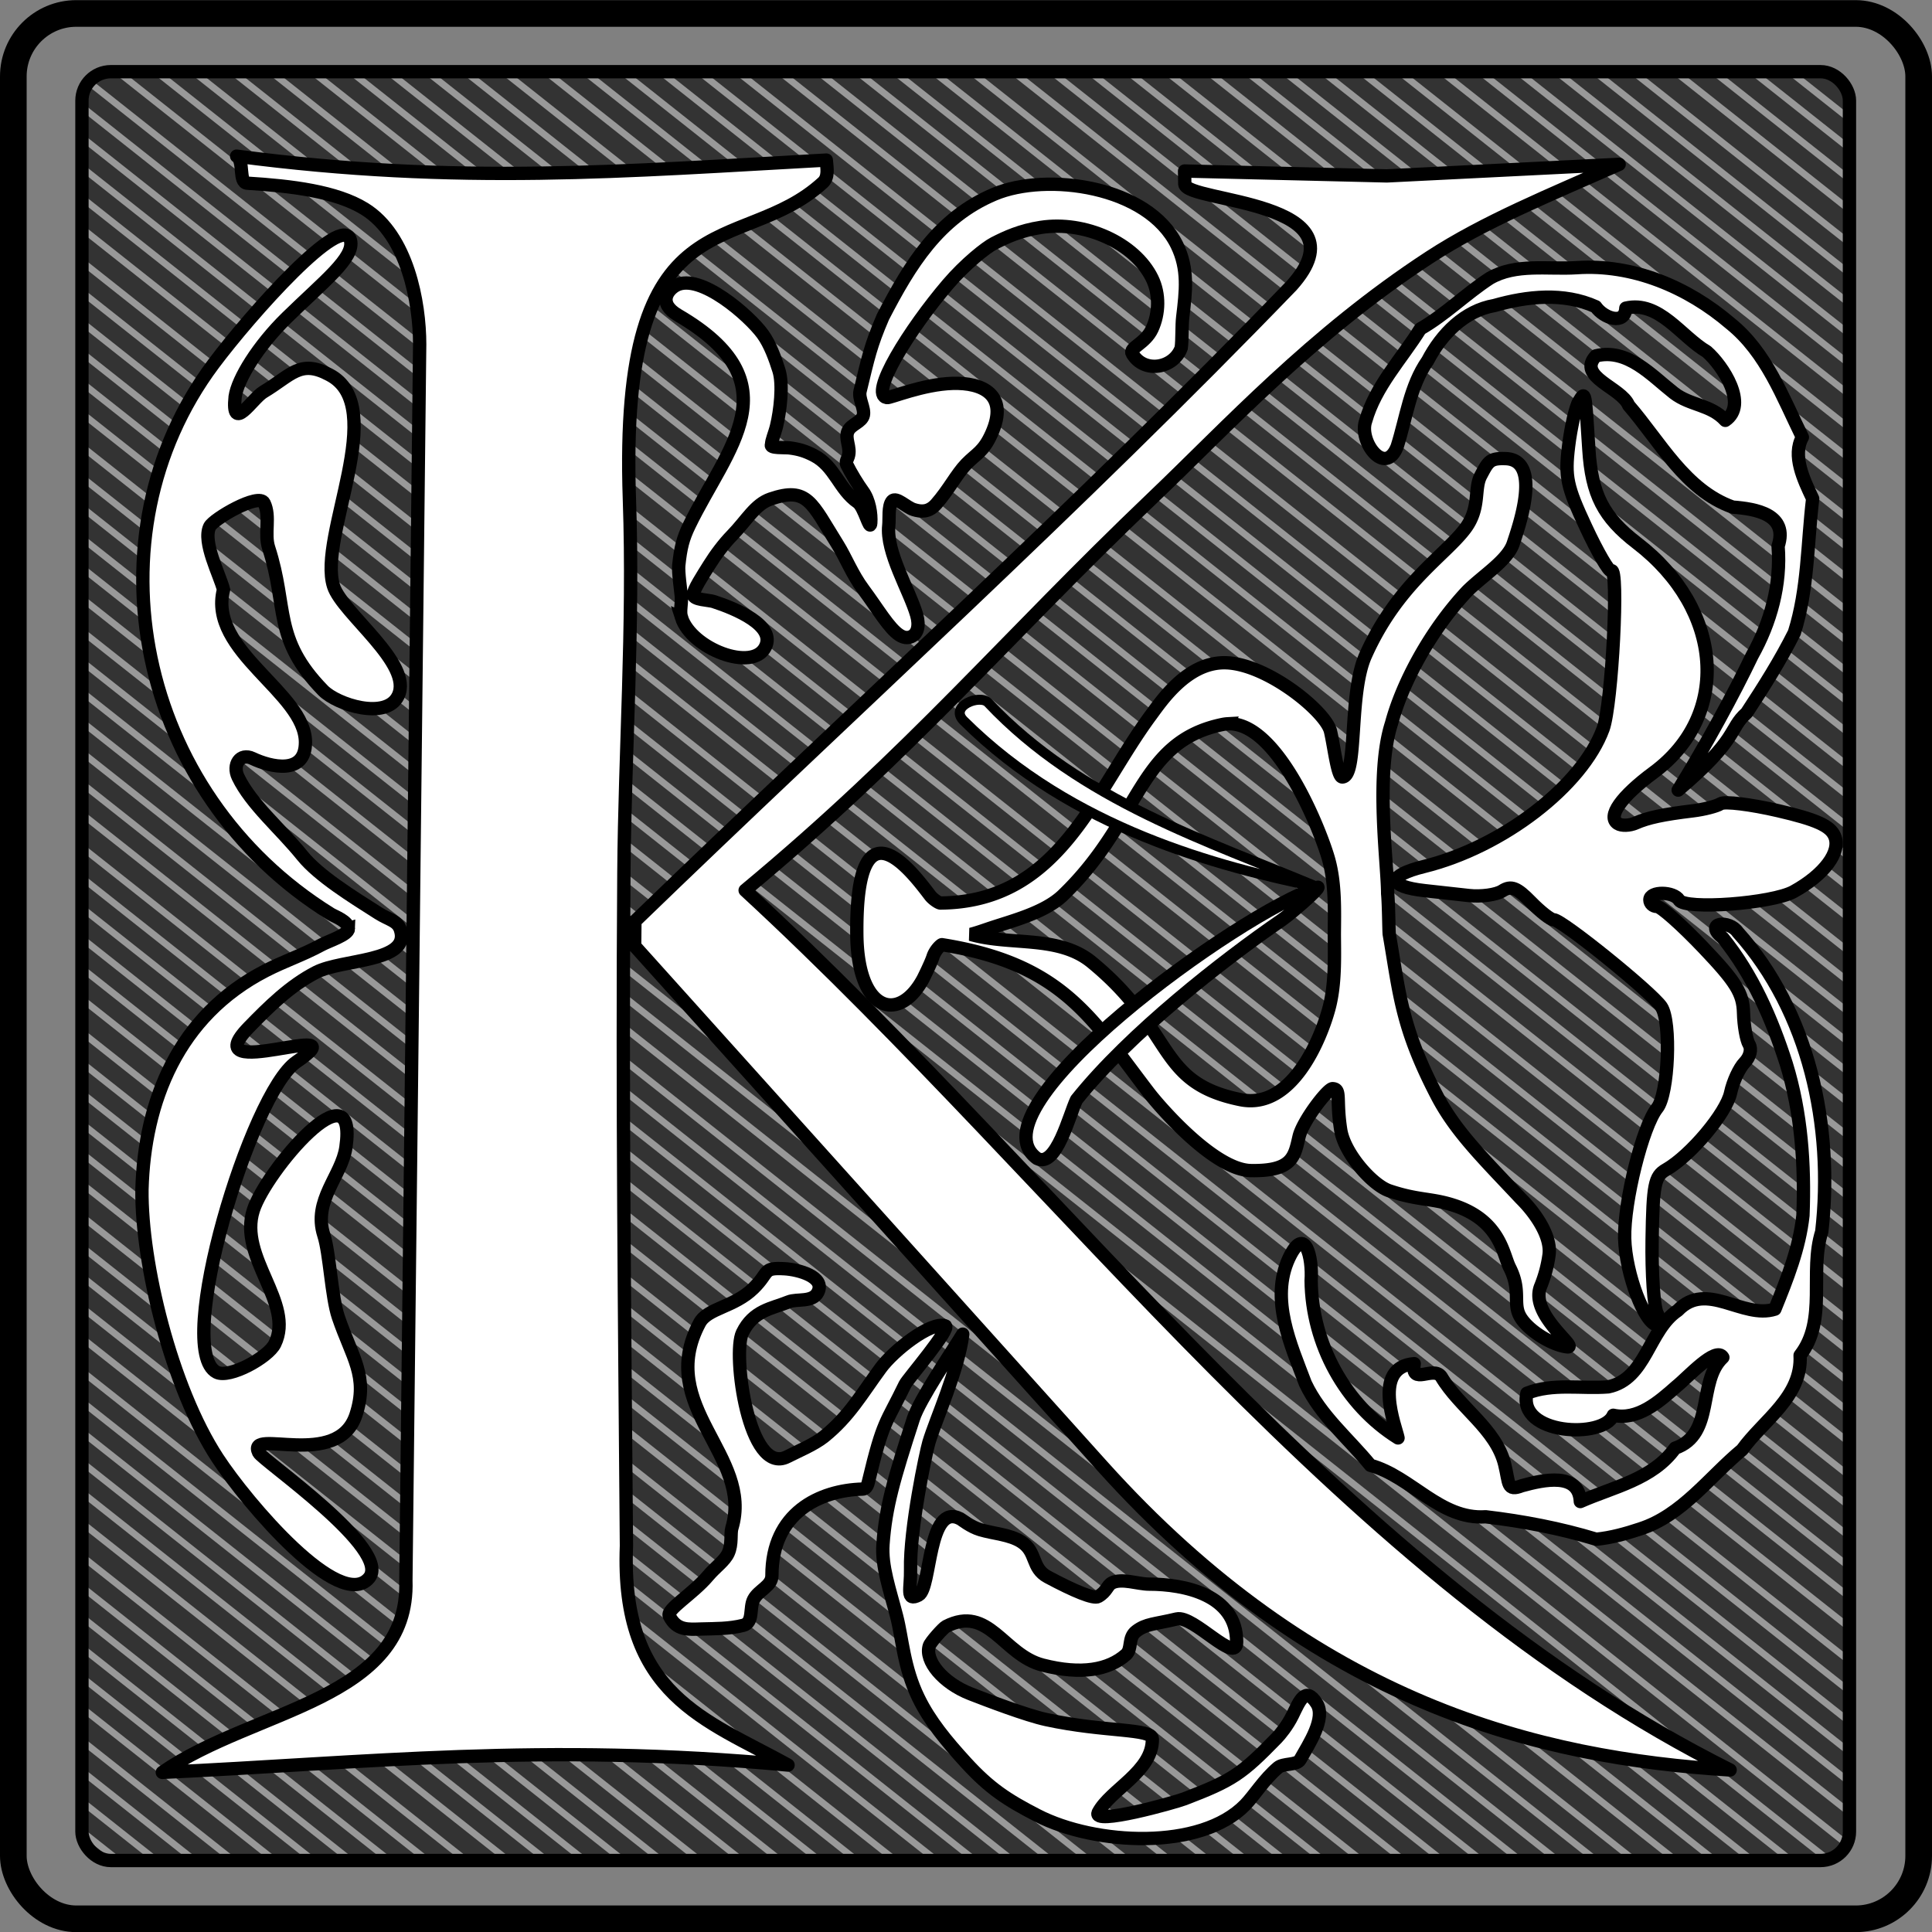
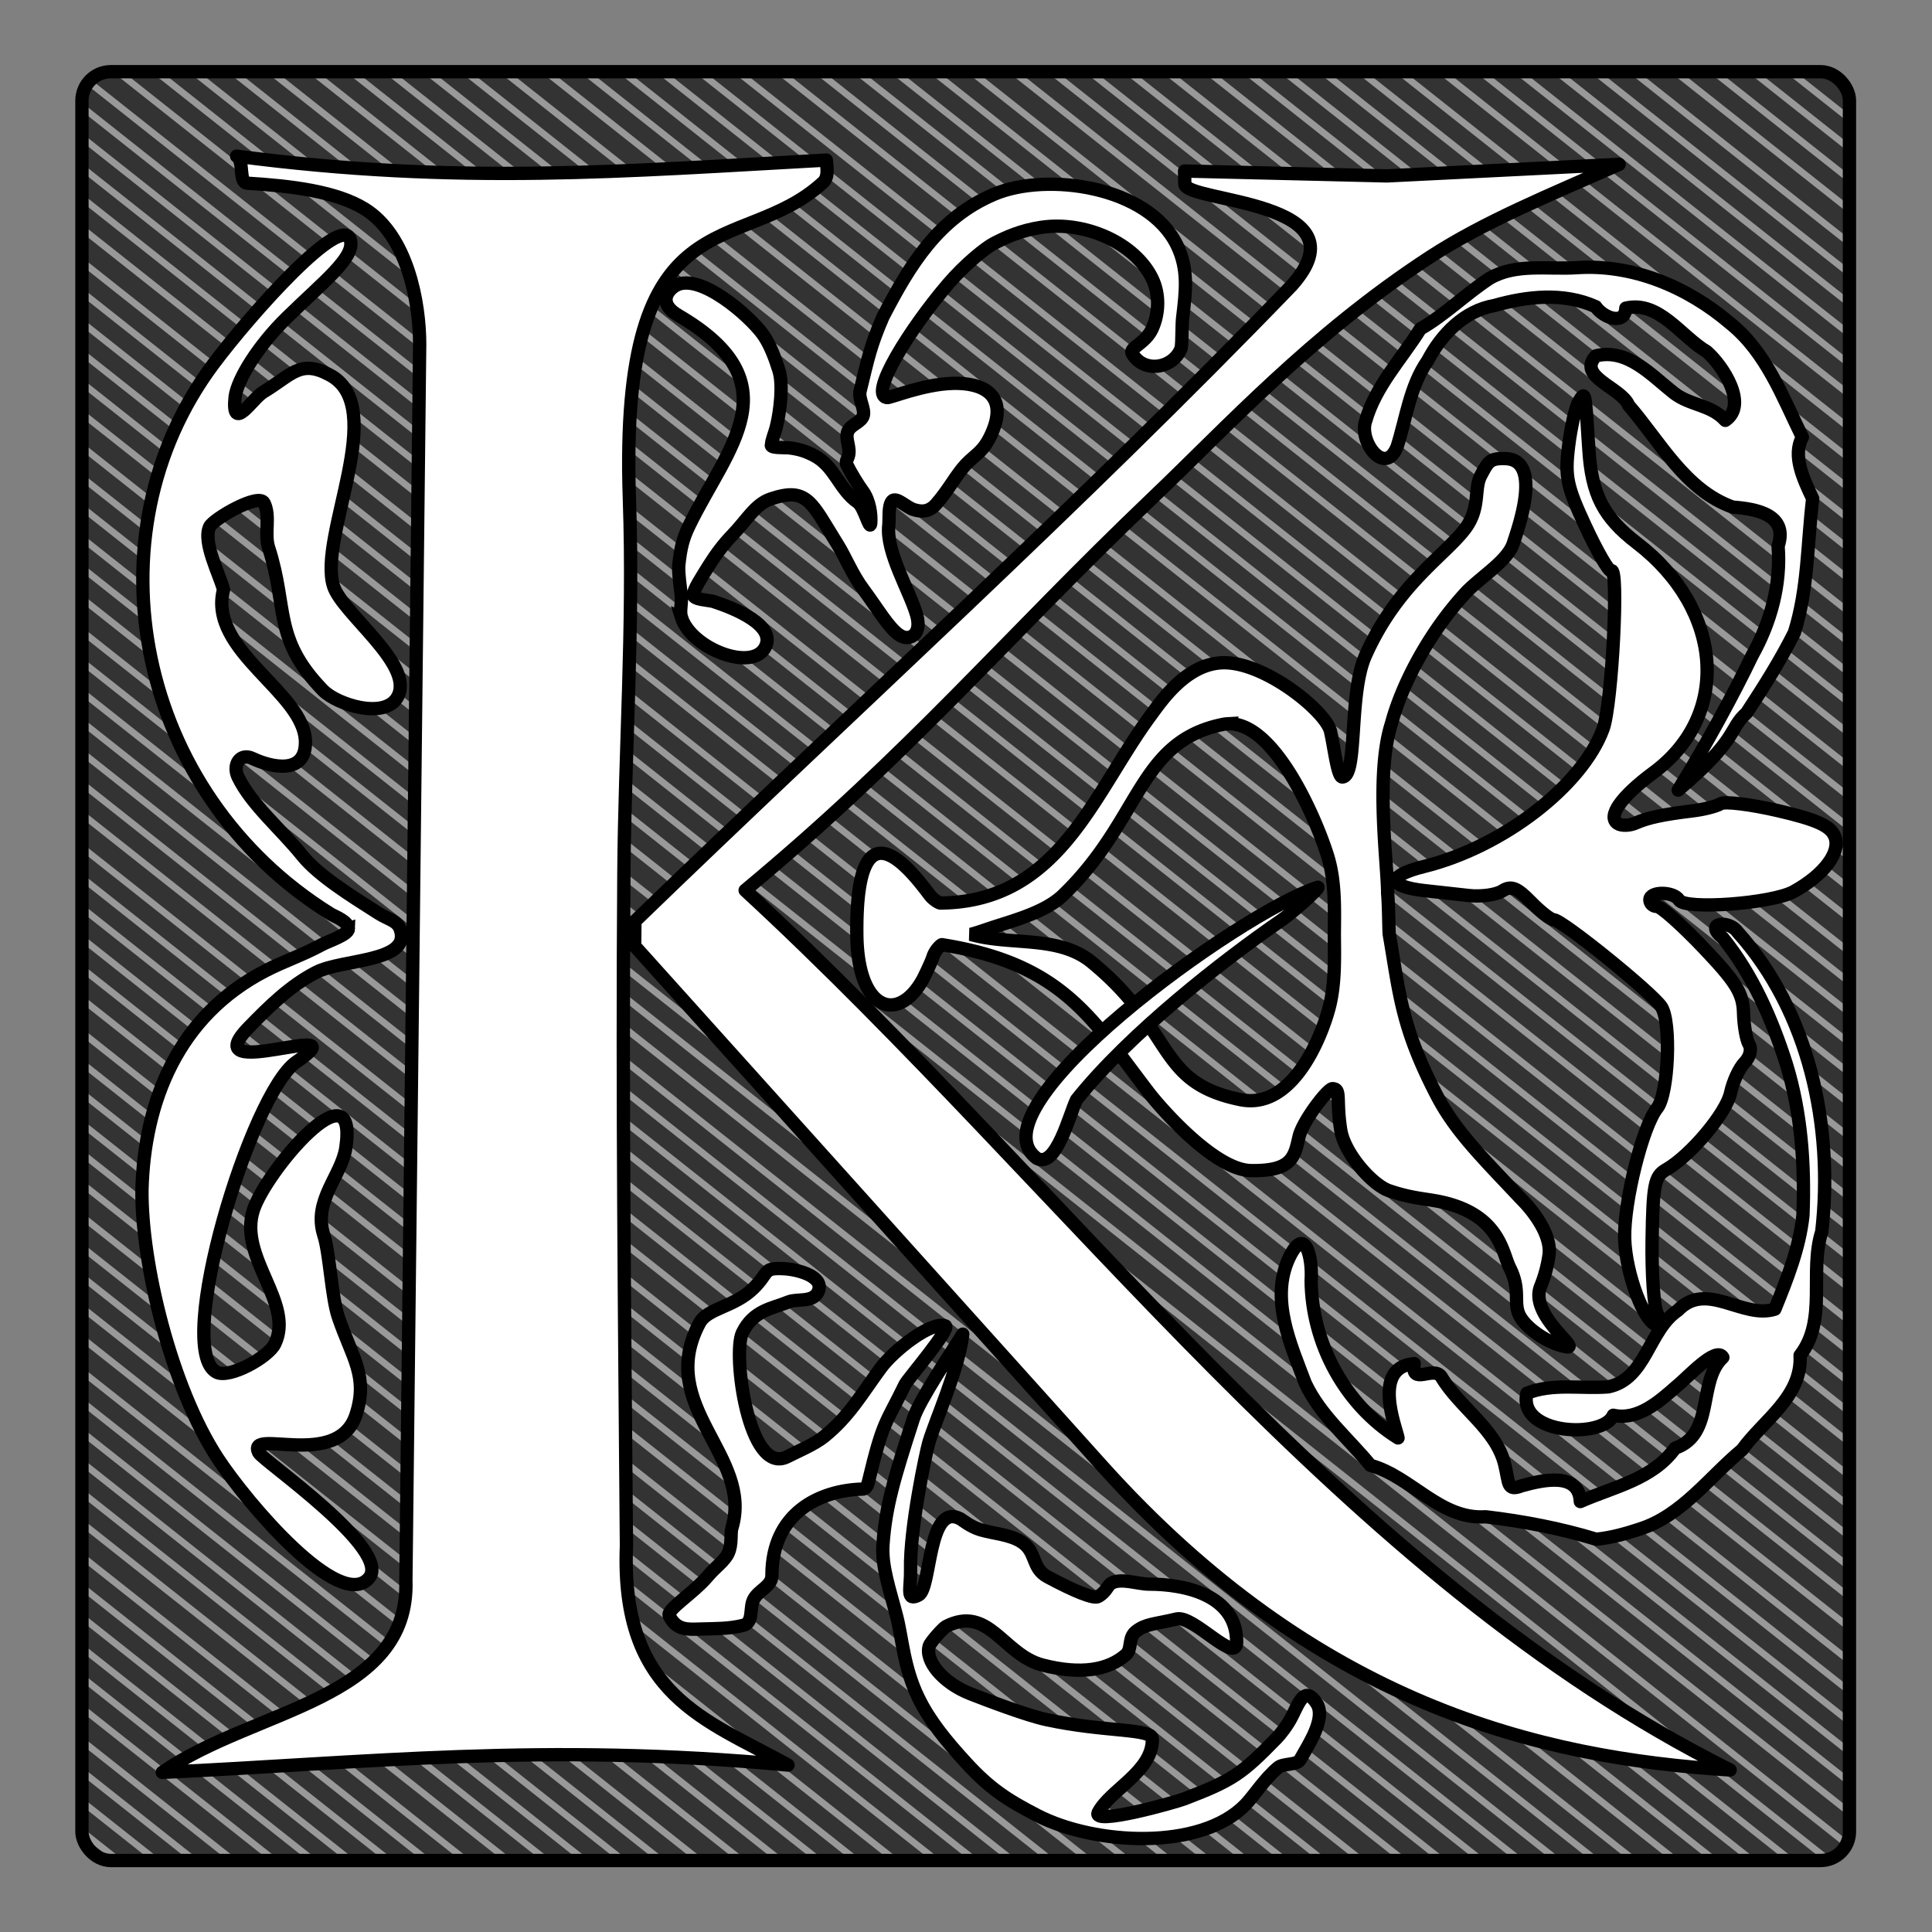
<svg xmlns="http://www.w3.org/2000/svg" viewBox="0 0 290 290">
  <rect x="0" y="0" width="290" height="290" fill="#808080" stroke="none" />
  <g transform="translate(1039.4 -233.09)" color="#000">
    <rect ry="4.341" height="268.51" width="265.31" y="244.1" x="-1026.3" fill="#333" />
    <path d="M-1026.9 434.09l99.35 78.65m-99.354-157.31l198.72 157.31m40.668-268.53l25.917 20.517m-160.34-20.516l160.32 126.92m-265.28-103.6l265.28 210.01m-265.28-15.689l64.306 50.907m-64.306-129.56l163.63 129.54m40.678-268.53l60.977 48.272m-195.41-48.279l195.42 154.7m-265.3-103.61l265.29 210.01m-125.28-261.11l125.28 99.178m-259.69-99.167l259.69 205.58m-265.3-103.61l210.4 166.56m-210.4-23.14l29.238 23.146m-29.236-101.8l128.59 101.8m40.649-268.55l96.062 76.047m-230.48-76.047l230.47 182.45m-265.29-103.58l239.58 189.69.019.015m-239.64-83.297l105.19 83.27m-105.18-161.92l204.58 161.95m40.634-268.56l20.075 15.891m-154.47-15.87l154.47 122.29m-265.28-103.6l265.29 210.01m-265.3-15.703l70.127 55.515m-70.124-134.17l169.48 134.17m40.683-268.52l55.123 43.638m-189.56-43.652l189.55 150.06m-265.28-103.59l265.28 210.01m-265.29 7.433l5.857 4.636m140.01-268.54l119.43 94.542m-253.85-94.55l253.86 200.96m-265.29-103.6l216.24 171.18m-216.24-27.76l35.082 27.772m-35.079-106.42l134.41 106.41m40.681-268.52l90.2 71.406m-224.63-71.418l224.64 177.83m-265.3-103.61l245.47 194.32m-245.48-87.92l111.06 87.922m140-268.55l14.25 11.282m-148.64-11.26l148.63 117.66m-265.4-103.61l265.24 210.01m-265.27-15.679l75.972 60.143m-75.97-138.79l175.32 138.79m40.667-268.53l49.298 39.026m-183.74-39.04l183.73 145.45m-265.3-103.61l265.3 210.03m-265.3 7.43l11.681 9.248m140.04-268.52l113.57 89.905m-248.11-89.93l248.06 196.34m-265.26-103.61l222.05 175.81m-222.09-32.389l40.904 32.381m-40.904-111.03l140.26 111.03m40.683-268.52L-761.865 311m-218.8-66.799l218.81 173.22m-265.29-103.6l251.3 198.94m-251.31-92.537l116.89 92.533m140.02-268.53l8.375 6.63m-142.79-6.629l142.81 113.05m-265.29-103.6l265.3 210.02m-265.31-15.71l81.808 64.761m-81.798-143.41l181.16 143.41m40.679-268.53l43.457 34.402m-177.92-34.39l177.86 140.81m-265.24-103.6l265.25 210.01m-265.28 7.441l17.523 13.872m140.04-268.52l107.73 85.283m-242.15-85.287l242.15 191.7m-265.28-103.6l227.9 180.42m-227.91-36.997l46.748 37.008m-46.744-115.66l146.08 115.64m40.687-268.52l78.521 62.16m-212.96-62.179l212.96 168.59m-265.3-103.61l257.15 203.57m-257.15-97.156l122.73 97.16m140.03-268.53l2.537 2.007m-136.96-2.013l136.95 108.41m-265.29-103.58l265.24 210.01m-265.28-15.686l87.65 69.388m-87.654-148.04l187.03 148.06m40.634-268.56l37.617 29.779m-172-29.753l172.02 136.17m-265.3-103.61l265.29 210.01m-265.29 7.436l23.38 18.509m140.01-268.54l101.9 80.669m-236.31-80.659l236.31 187.07m-265.31-103.6l233.73 185.06m-233.76-41.627l52.57 41.617m-52.574-120.27l151.95 120.29m40.657-268.54l72.68 57.537m-207.08-57.522l207.08 163.94m-265.29-103.6l262.98 208.18m-128.83-268.54l131.12 103.8m-263.85-102.46l263.85 208.88m-265.29-15.699l93.528 74.04m-93.527-152.69l192.86 152.68m40.649-268.55l31.776 25.155m-166.18-25.14l166.17 131.55m-265.28-103.62l265.25 210.01m-265.28-15.692l58.447 46.269m-58.45-124.92l157.81 124.93m40.634-268.56l66.84 52.914m-201.23-52.891l201.24 159.31m-265.29-103.62l265.26 210.03" stroke="#999" fill="#e6e6e6" />
-     <rect ry="9.454" height="286" width="286" y="235.11" x="-1037.4" stroke="#000" stroke-width="4" fill="none" />
    <rect ry="4.341" height="268.51" width="265.31" y="243.85" x="-1027.1" stroke-linejoin="round" stroke="#000" stroke-linecap="round" stroke-width="2" fill="none" />
    <path d="M-814.22 301.93c-1.614.08-1.921.68-2.91 2.556-1.053 1.993-.018 4.862-2.335 7.949-3.062 4.078-10.206 8.347-14.978 19.077-2.554 5.741-1.13 18.07-3.457 18.204-.737.042-1.247-4.545-1.788-6.858-.698-2.977-9.802-10.406-16.1-10.286-5.525.105-9.307 5.779-10.823 7.824-8.68 11.703-13.698 28.088-31.623 28.24-.245.003-1.118-.56-1.547-1.121-2.815-3.686-11.204-14.896-11.006 5.829.113 11.768 6.39 13.344 9.971 6.628 0 0 1.15-2.296 1.452-3.241.336-1.053 1.232-1.86 1.36-1.84 18.045 2.881 22.405 10.924 31.067 22.239 1.547 2.02 9.762 11.562 15.287 11.667 6.298.12 6.55-2.128 7.247-5.104.542-2.313 4.303-7.234 5.04-7.192 1.312.074.489 1.582 1.208 6.18.555 3.55 4.746 8.293 7.288 9.151 4.315 1.456 6.254 1.082 9.596 2.153 7.086 2.27 7.482 7.408 8.47 9.35 1.76 3.455.47 5.287 1.522 7.28 1.131 2.143 4.811 4.378 7.113 4.645 1.845.214-5.71-4.858-3.977-9.096a19.645 19.645 0 001.258-4.708c.373-2.649-1.838-6.079-4.23-8.454-5.693-6.071-9.804-10.07-12.59-15.427-5.356-10.3-5.61-15.27-7.16-24.232-.067-.38-.085-4.53-.243-6.11 0-4.396-1.898-17.931.576-25.56 1.56-5.859 5.677-13.783 11.37-19.855 2.392-2.375 6.09-4.63 6.912-7.17.722-2.227 4.454-12.565-1.182-12.718-.29-.008-.558-.011-.788 0zm-40.9 39.805c7.5-.4 14.058 16.289 15.19 20.479.983 3.64.845 7.546.819 11.128.026 3.582.164 7.52-.819 11.159-1.168 4.326-5.473 15.233-13.274 13.649-12.726-2.583-9.7-10.278-22.332-20.638-4.978-4.082-12.202-2.452-18.15-4.171.66-.148 1.954-.597 2.577-.81 3.46-1.186 8.474-2.374 11.28-5.081 11.78-11.371 11.255-23.04 23.981-25.623.244-.05.486-.08.728-.094z" stroke="#000" stroke-width="2" fill="#fff" />
  </g>
  <g stroke="#000" fill="#fff">
    <path d="M177.81 25.67l30.368.734 34.862-1.737c-10.275 4.55-20.234 8.584-28.458 13.955-17.738 11.585-30.376 25.426-41.63 36.162-22.064 21.05-36.073 38.057-61.104 58.855 48.761 44.972 90.255 103.26 147.85 132.04-28.694-1.779-62.128-9.899-94.263-45.638L95.262 142l.04-3.719c32.867-31.81 66.358-62.013 98.598-95.434 11.419-12.804-15.786-12.429-16.057-15.202zM35.52 23.439c33.353 4.386 58.451 2.234 88.513.59.105 1.26.368 2.556-.521 3.375-12.426 11.429-30.652 1.178-29.036 47.557.668 19.182-.693 37.934-.829 56.003-.256 34.107.108 66.638.384 101.07-.896 22.404 11.882 26.069 24.258 32.909-36.766-3.44-63.51-.305-93.927 1.098 13.772-9.57 37.171-10.841 36.563-28.808l2.07-185.55c0-6.261-1.818-16.356-8.286-20.342-4.226-2.604-10.921-3.432-17.588-3.842-1.357-.084-.417-3.36-1.6-4.062z" stroke-linejoin="round" stroke-width="2" />
    <path d="M52.3 139.41c.021-1.121-2.064-1.844-2.652-2.208-29.193-18.094-36.884-56.775-17.611-82.567 5.618-7.518 19.414-22.967 20.567-18.572.683 2.605-3.971 6.151-9.558 11.619-4.3 4.206-7.367 9.188-7.75 11.854-.588 5.623 2.557.305 4.23-.697 4.203-2.514 5.516-4.94 9.887-2.6 9.173 4.716-1.752 24.331.653 31.75 1.33 4.102 12.025 11.672 9.692 16.468-1.783 3.668-9.184 1.312-11.265-.827-7.56-7.773-5.247-12.403-8.161-21.39-.706-2.178.307-4.688-.69-6.737-.774-1.591-7.606 2.402-8.162 3.545-1.125 2.313 1.557 7.348 2.07 9.455-2.37 9.26 12.3 15.448 12.3 22.927 0 4.944-5.202 3.724-7.949 2.417-1.873-.892-3.041.968-2.168 2.783 1.98 4.114 6.321 7.694 9.657 11.818 2.446 3.025 7.527 6.164 11.407 8.628 1.606 1.02 2.86 1.102 3.307 2.48 1.59 4.904-8.705 4.363-12.656 6.395-3.918 2.014-7.096 5.168-10.104 8.26-8.543 8.783 17.283-1.76 7.127 5.2-6.782 4.648-18.489 43.205-11.955 46.564 1.919.987 7.754-2.233 8.737-4.254 2.99-6.15-5.523-12.958-3.22-20.091 1.886-5.837 15.71-22.131 13.888-9.414-.612 4.273-5.001 7.984-3.312 13.196.885 2.728 1.144 9.268 2.18 12.31 2.05 6.024 4.532 8.827 2.648 14.636-2.702 8.335-16.47 1.855-14.607 5.684.564 1.16 20.17 14.624 16.54 18.842-4.37 5.078-18.255-11.207-22.704-18.004-6.95-10.62-11.475-29.259-11.357-40.31.351-13.183 5.381-26.09 18.563-32.867 2.903-1.491 5.385-2.257 8.41-3.886 1.062-.572 4.002-1.504 4.019-2.407zM102.29 92.69c1.486 4.67 10.719 8.274 12.603 4.4 1.563-3.213-4.461-5.718-7.773-6.797-.718-.234-3.005-.249-3.042-.99-.036-.751 1.386-2.895 2.388-4.508.956-1.537 2.198-3.182 3.374-4.39 2.273-2.338 3.49-4.701 5.826-5.502 5.573-1.91 6.154.591 10.09 6.878 1.185 1.894 2.145 4.416 3.832 6.682 2.203 2.96 3.87 5.896 5.458 6.886.578.36 1.145.462 1.724.214.93-.4 1.298-1.607.823-3.256-1.05-3.642-4.632-9.44-4.183-13.443.11-.988-.125-2.948.513-3.659.606-.673 2.128.953 3.23 1.29 1.05.322 2.235.455 3.375-.84 1.864-2.114 3.056-4.497 4.507-5.993 1.554-1.602 2.587-1.852 3.8-4.557 2.65-5.916-1.414-7.69-5.837-7.56-4.491.133-9.367 2.217-9.865 2.137-2.73-.436 3.39-10.274 9.157-17.025 2.606-3.051 5.71-5.507 6.9-6.118 1.852-.952 4-1.935 7.053-2.407 6.567-1.014 14.105 2.33 16.697 7.661 1.146 2.357 1.066 5.255-.008 7.585-1.012 2.194-3.492 2.83-2.984 3.699 1.798 3.07 6.28 2.186 7.357-.851.171-1.243.07-3.308.225-4.617.464-3.898.89-7.203-.865-10.814-4.325-8.893-19.54-10.964-27.401-7.654-8.367 3.524-12.667 10.57-16.727 18.42-1.874 4.34-2.203 6.074-3.436 11.145-.27 1.109.717 2.578.497 3.604-.227 1.05-1.806 1.363-2.286 2.35-.584 1.2.465 2.483.01 3.887-.092.285-.414.799-.238 1.161.62 1.276 1.728 3.076 2.434 4.035.971 1.319 1.29 3.387 1.188 4.767-.101 1.38-.966-2.435-1.961-3.117-2.78-1.905-3.424-5.412-6.57-7.03-1.296-.666-2.237-.948-3.655-1.13-.65-.084-3.138.079-2.694-.524-.059-.5.448-1.58.732-2.746.553-2.274 1.028-6.248.357-8.374-.543-1.72-1.317-3.904-2.438-5.44-2.03-2.785-9.351-9.19-12.959-7.335-1.23.632-2.89 2.666.268 4.508 17.496 10.204 7.319 19.885 1.675 31.545-.956 1.976-1.303 3.372-1.575 6.001-.106 1.029.306 3.762.382 4.663.095 1.118-.28 2.206.023 3.16z" color="#000" stroke-width="2" />
-     <path d="M144.65 108.19c16.302 16.229 38.291 21.929 53.177 24.986-16.262-6.861-35.55-12.89-49.509-27.709-1.225-1.301-5.883.518-3.668 2.723z" stroke-linejoin="round" color="#000" stroke-width="1.5" />
    <path d="M155.67 173.89c2.886 1.488 4.848-6.603 5.922-8.817 7.927-9.93 22.013-20.95 30.777-26.96 1.654-1.162 5.598-4.646 5.458-4.935-11.766 3.792-52.502 33.282-42.157 40.712z" stroke-linejoin="round" color="#000" stroke-width="2" />
    <path d="M141.86 199c-2.208-.638-7.724 3.722-9.65 6.342-2.903 3.952-4.719 7.225-8.475 10.267-1.52 1.23-4 2.243-5.55 3.04-5.802 2.982-8.278-15.447-6.747-18.595 1.648-3.387 4.425-3.615 6.947-4.643 1.238-.504 3.616.14 4.392-1.457 1.132-2.327-2.98-3.393-4.999-3.51-3.381-.195-2.208.507-4.673 2.925-2.926 2.87-6.895 2.963-8.094 5.209-6.712 12.569 8.129 19.902 4.842 30.809-.241.802.078 2.371-.537 3.734-.532 1.178-1.926 2.106-3.01 3.395-2.31 2.75-6.308 5.073-5.841 6.033 1.098 2.258 2.912 2.024 4.832 1.969 2.017-.058 4.165-.01 6.263-.549 1.603-.412.904-2.626 1.564-3.888.748-1.428 2.746-1.976 2.744-3.591-.012-9.38 7.146-12.801 13.606-12.973.615-.017.8-.765.888-1.136 2.239-9.367 2.587-8.553 5.496-14.585.365-.756 7.037-8.497 6.002-8.796z" color="#000" stroke-width="2" />
    <path d="M144.51 200.26c-.634 5.322-4.08 12.879-5.081 16.251-.426 1.434-2.886 13.002-2.75 19.066.064 2.858-.757 4.862 1.208 3.852 1.918-.987 1.35-13.972 6.247-11.455.252.13 1.52 1.19 2.993 1.635 1.996.601 4.468.712 6.203 1.836 2.354 1.527 1.448 3.927 3.932 5.256 4.009 2.145 6.901 3.336 7.583 2.942 1.313-.76 1.33-1.665 2.068-2.045 1.46-.75 3.904.188 5.575.188 5.263 0 13.137 1.572 13.137 8.67 0 3.52-6.481-4.051-9-3.444-3.303.797-4.593.705-6.073 1.842-1.302 1-.558 2.649-1.554 3.525-2.576 2.266-6.65 3.058-12.499 1.555-5.916-1.52-8.065-9.098-14.5-5.79-.409.21-2.319 2.326-2.506 2.903-.715 2.206 1.991 5.567 6.2 7.206 2.45.954 8.327 3.206 11.362 3.864 8.794 1.908 15.896 1.286 15.919 2.919.067 4.885-6.334 7.591-8.128 11.03-.971 1.997 11.51-1.51 12.93-2.054 7.255-2.776 8.604-3.715 13.882-9.141.446-.46 1.575-1.805 2.357-3.403 1.062-2.172 1.921-4.409 3.62-1.789 1.441 2.223-1.185 6.136-2.481 8.456-.483.864-2.514.502-3.327 1.192-2.105 1.787-3.58 4.216-4.917 5.59-6.692 6.88-22.504 6.058-31.2 1.587-4.547-2.337-7.186-4.067-10.717-7.931-2.942-3.22-5.435-6.23-7.133-9.721-2.217-4.558-2.412-8.911-3.27-12.243-1.041-4.044-2.29-7.492-2.05-10.82.404-5.63 1.626-9.782 4.571-18.865.928-2.863 5.853-10.12 7.4-12.664z" stroke-linejoin="round" color="#000" stroke-width="2" />
  </g>
  <path d="M246.18 229.5c6.301-2.017 10.378-7.788 15.314-11.879 3.188-4.441 9.048-7.961 8.707-14.178 4.13-5.29 1.326-12.552 3.253-18.572 1.804-15.822-1.894-33.028-12.603-44.941-1.268-1.883-5.176-1.502-2.253.84 4.438 5.47 7.381 12.18 9.535 18.933 2.255 7.328 2.803 15.115 2.495 22.746-.527 4.916-2.378 9.533-4.211 14.06-4.837 1.535-10.253-4.332-14.571.188-4.407 2.925-4.74 10.311-10.445 11.475-4.034.32-8.329-.586-12.203.959-1.455 6.25 11.47 6.87 12.96 3.306 3.65.8 6.81-1.964 9.5-4.345 1.603-1.268 5.943-6.102 6.95-4.343-3.866 3.583-1.163 11.573-7.172 13.624-3.356 4.697-9.3 5.833-14.222 8.013-.208-4.438-5.496-3.28-8.783-2.374-2.263.878-1.86-.306-2.576-3.221-1.302-5.305-6.754-8.475-9.522-13.151-1.191-1.685-4.582 1.42-4.052-1.951-6.414.509-2.744 9.544-2.43 11.15-7.916-4.935-12.947-14.123-13.044-23.623.242-3.374-.897-8.538-3.337-3.354-2.854 6.177.269 12.963 2.473 18.806 2.287 4.831 6.455 8.245 9.764 12.282 6.149 1.69 10.477 8.191 17.298 7.725 5.606.664 11.178 1.723 16.593 3.37 2.248-.221 4.44-.832 6.583-1.544z" stroke-linejoin="round" color="#000" stroke="#000" stroke-width="2" fill="#fff" />
-   <path d="M269.34 94.952c2.054-6.494 1.946-13.395 2.748-20.106-1.384-2.911-3.075-6.469-1.545-9.216-2.977-6.055-5.424-12.738-10.795-17.064-6.404-5.492-14.679-8.972-23.11-8.385-4.314.277-9.107-.68-13.02 1.587-3.603 2.345-6.683 5.463-10.42 7.599-2.825 4.532-6.736 8.588-8.213 13.838-1.065 3.017 2.905 8.447 4.73 3.834 1.383-4.357 1.918-9.079 4.587-12.902 2.094-4.002 5.516-7.5 10.024-8.279 4.92-1.399 10.394-1.987 15.196.177 1.189 1.735 4.393 2.824 4.518.218 5.003-1.17 8.272 4.251 12.153 6.53 2.425 2.124 6.237 7.971 2.783 10.315-2.184-2.393-5.25-2.199-7.723-4.112-3.395-2.67-6.949-6.724-11.697-5.573-2.955 3.16 3.838 4.748 4.91 7.43 4.743 5.483 8.493 12.747 15.616 15.276 3.454.26 8.386 1.083 6.817 5.857.459 5.762-1.122 11.484-3.91 16.45-2.697 5.642-6.886 13.363-11.087 20.172 9.18-7.793 7.527-9.155 10.273-11.593 2.56-3.905 5.066-7.861 7.166-12.053z" stroke-linejoin="round" color="#000" stroke="#000" stroke-linecap="round" stroke-width="2" fill="#fff" />
+   <path d="M269.34 94.952c2.054-6.494 1.946-13.395 2.748-20.106-1.384-2.911-3.075-6.469-1.545-9.216-2.977-6.055-5.424-12.738-10.795-17.064-6.404-5.492-14.679-8.972-23.11-8.385-4.314.277-9.107-.68-13.02 1.587-3.603 2.345-6.683 5.463-10.42 7.599-2.825 4.532-6.736 8.588-8.213 13.838-1.065 3.017 2.905 8.447 4.73 3.834 1.383-4.357 1.918-9.079 4.587-12.902 2.094-4.002 5.516-7.5 10.024-8.279 4.92-1.399 10.394-1.987 15.196.177 1.189 1.735 4.393 2.824 4.518.218 5.003-1.17 8.272 4.251 12.153 6.53 2.425 2.124 6.237 7.971 2.783 10.315-2.184-2.393-5.25-2.199-7.723-4.112-3.395-2.67-6.949-6.724-11.697-5.573-2.955 3.16 3.838 4.748 4.91 7.43 4.743 5.483 8.493 12.747 15.616 15.276 3.454.26 8.386 1.083 6.817 5.857.459 5.762-1.122 11.484-3.91 16.45-2.697 5.642-6.886 13.363-11.087 20.172 9.18-7.793 7.527-9.155 10.273-11.593 2.56-3.905 5.066-7.861 7.166-12.053" stroke-linejoin="round" color="#000" stroke="#000" stroke-linecap="round" stroke-width="2" fill="#fff" />
  <path d="M248.75 197.16c-.499-.96-.842-5.961-.762-11.113.128-8.247.377-9.5 2.086-10.473 3.669-2.09 9.04-8.484 9.692-11.536.36-1.681 1.3-3.722 2.091-4.535.819-.84 1.115-2.016.687-2.727-.413-.687-.79-2.83-.836-4.764-.071-2.903-1.117-4.599-6.002-9.731-3.253-3.419-6.398-6.216-6.987-6.216-.589 0-1.07-.448-1.07-.997 0-1.32 3.591-1.287 4.389.04.893 1.486 13.954.518 17.2-1.275 4.614-2.546 7.154-5.987 6.148-8.326-.668-1.551-2.734-2.483-8.452-3.81-4.163-.966-8.064-1.442-8.67-1.057-.606.385-2.478.866-4.161 1.07-4.493.543-6.739 1.023-8.592 1.837-.908.399-2.11.434-2.67.078-1.642-1.043.463-4.05 5.37-7.674 11.637-8.592 10.486-24.471-2.495-34.435-5.055-3.88-6.8-7.285-7.226-14.099-.555-8.881-.525-8.736-1.489-7.168-.503.818-1.201 3.844-1.551 6.724-.562 4.626-.26 6.04 2.594 12.154 1.776 3.804 3.49 6.752 3.807 6.55 1.19-.756.12 20.075-1.22 23.724-3.152 8.584-15.092 17.758-26.905 20.67-5.527 1.364-5.465 2.997.14 3.619 1.77.197 4.741.525 6.6.73 1.86.205 4.123-.104 5.031-.687 1.312-.842 2.191-.505 4.272 1.633 1.44 1.482 2.99 2.694 3.443 2.694 1.225 0 14.654 10.85 16.153 13.05 1.522 2.233 1.082 13.112-.616 15.215-2.18 2.7-5.018 14.074-4.88 19.554.136 5.353 3.058 13.027 4.962 13.027.454 0 .417-.785-.081-1.745z" color="#000" stroke="#000" stroke-width="2" fill="#fff" />
</svg>